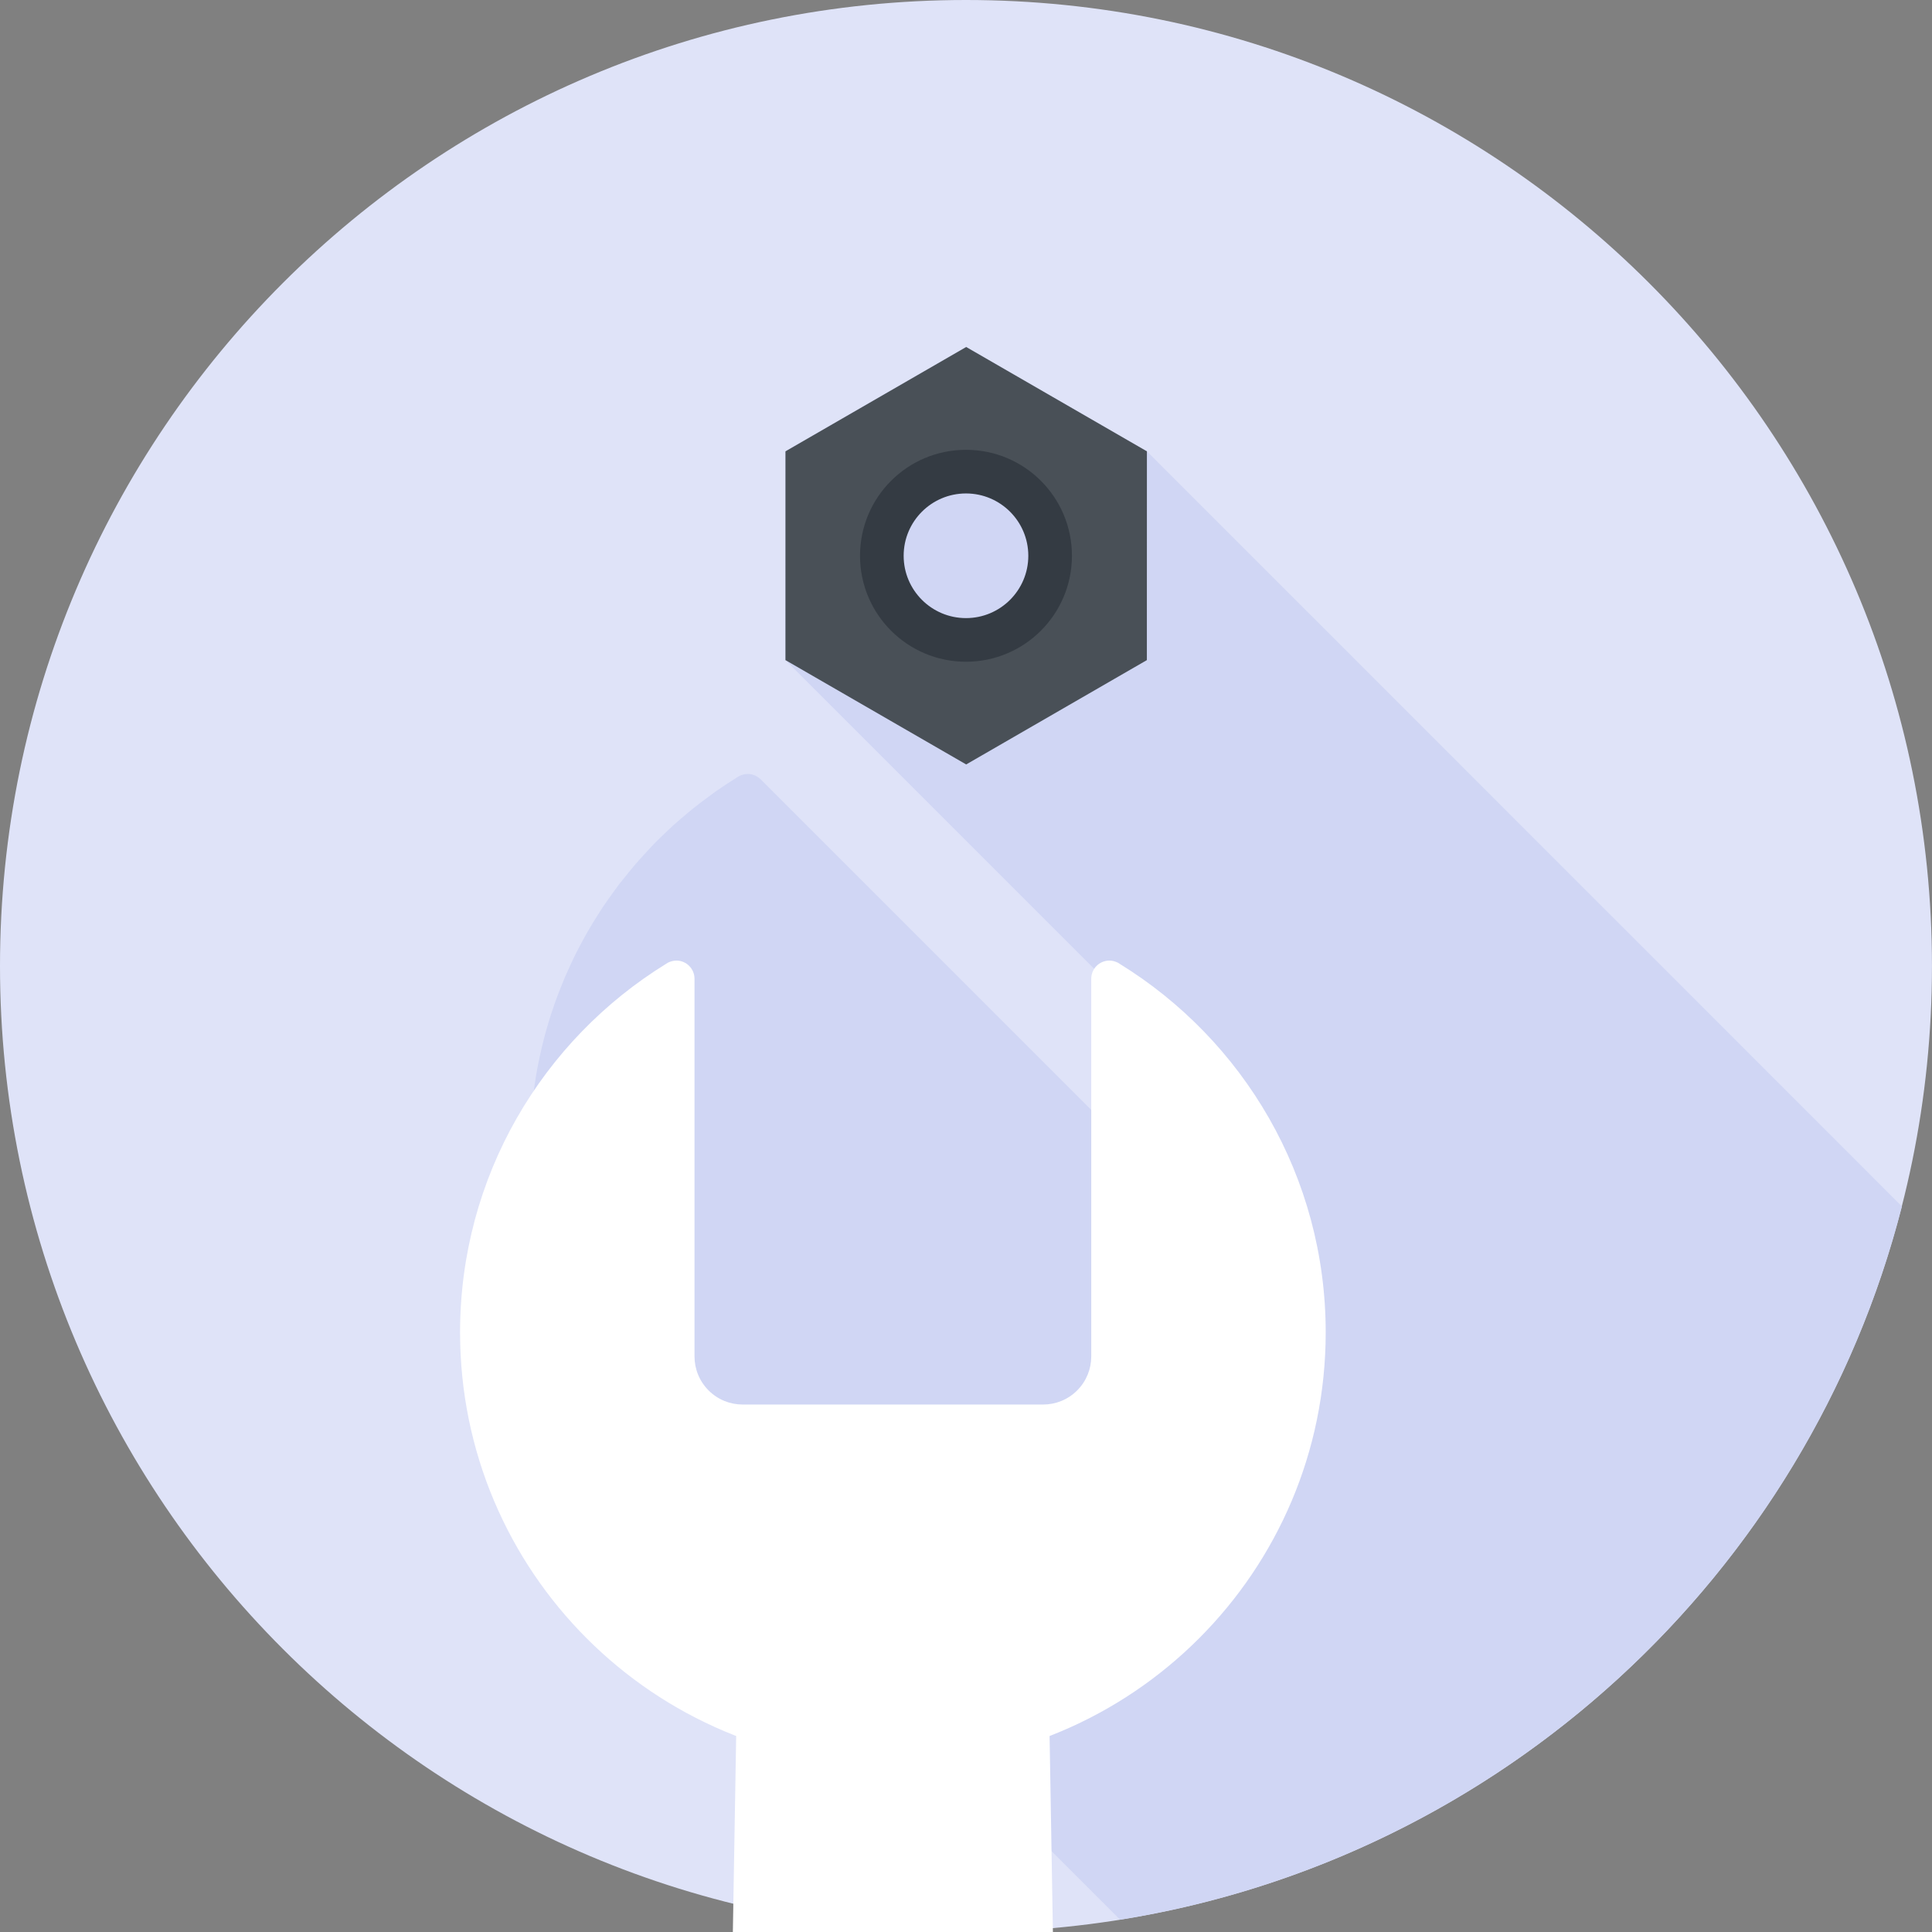
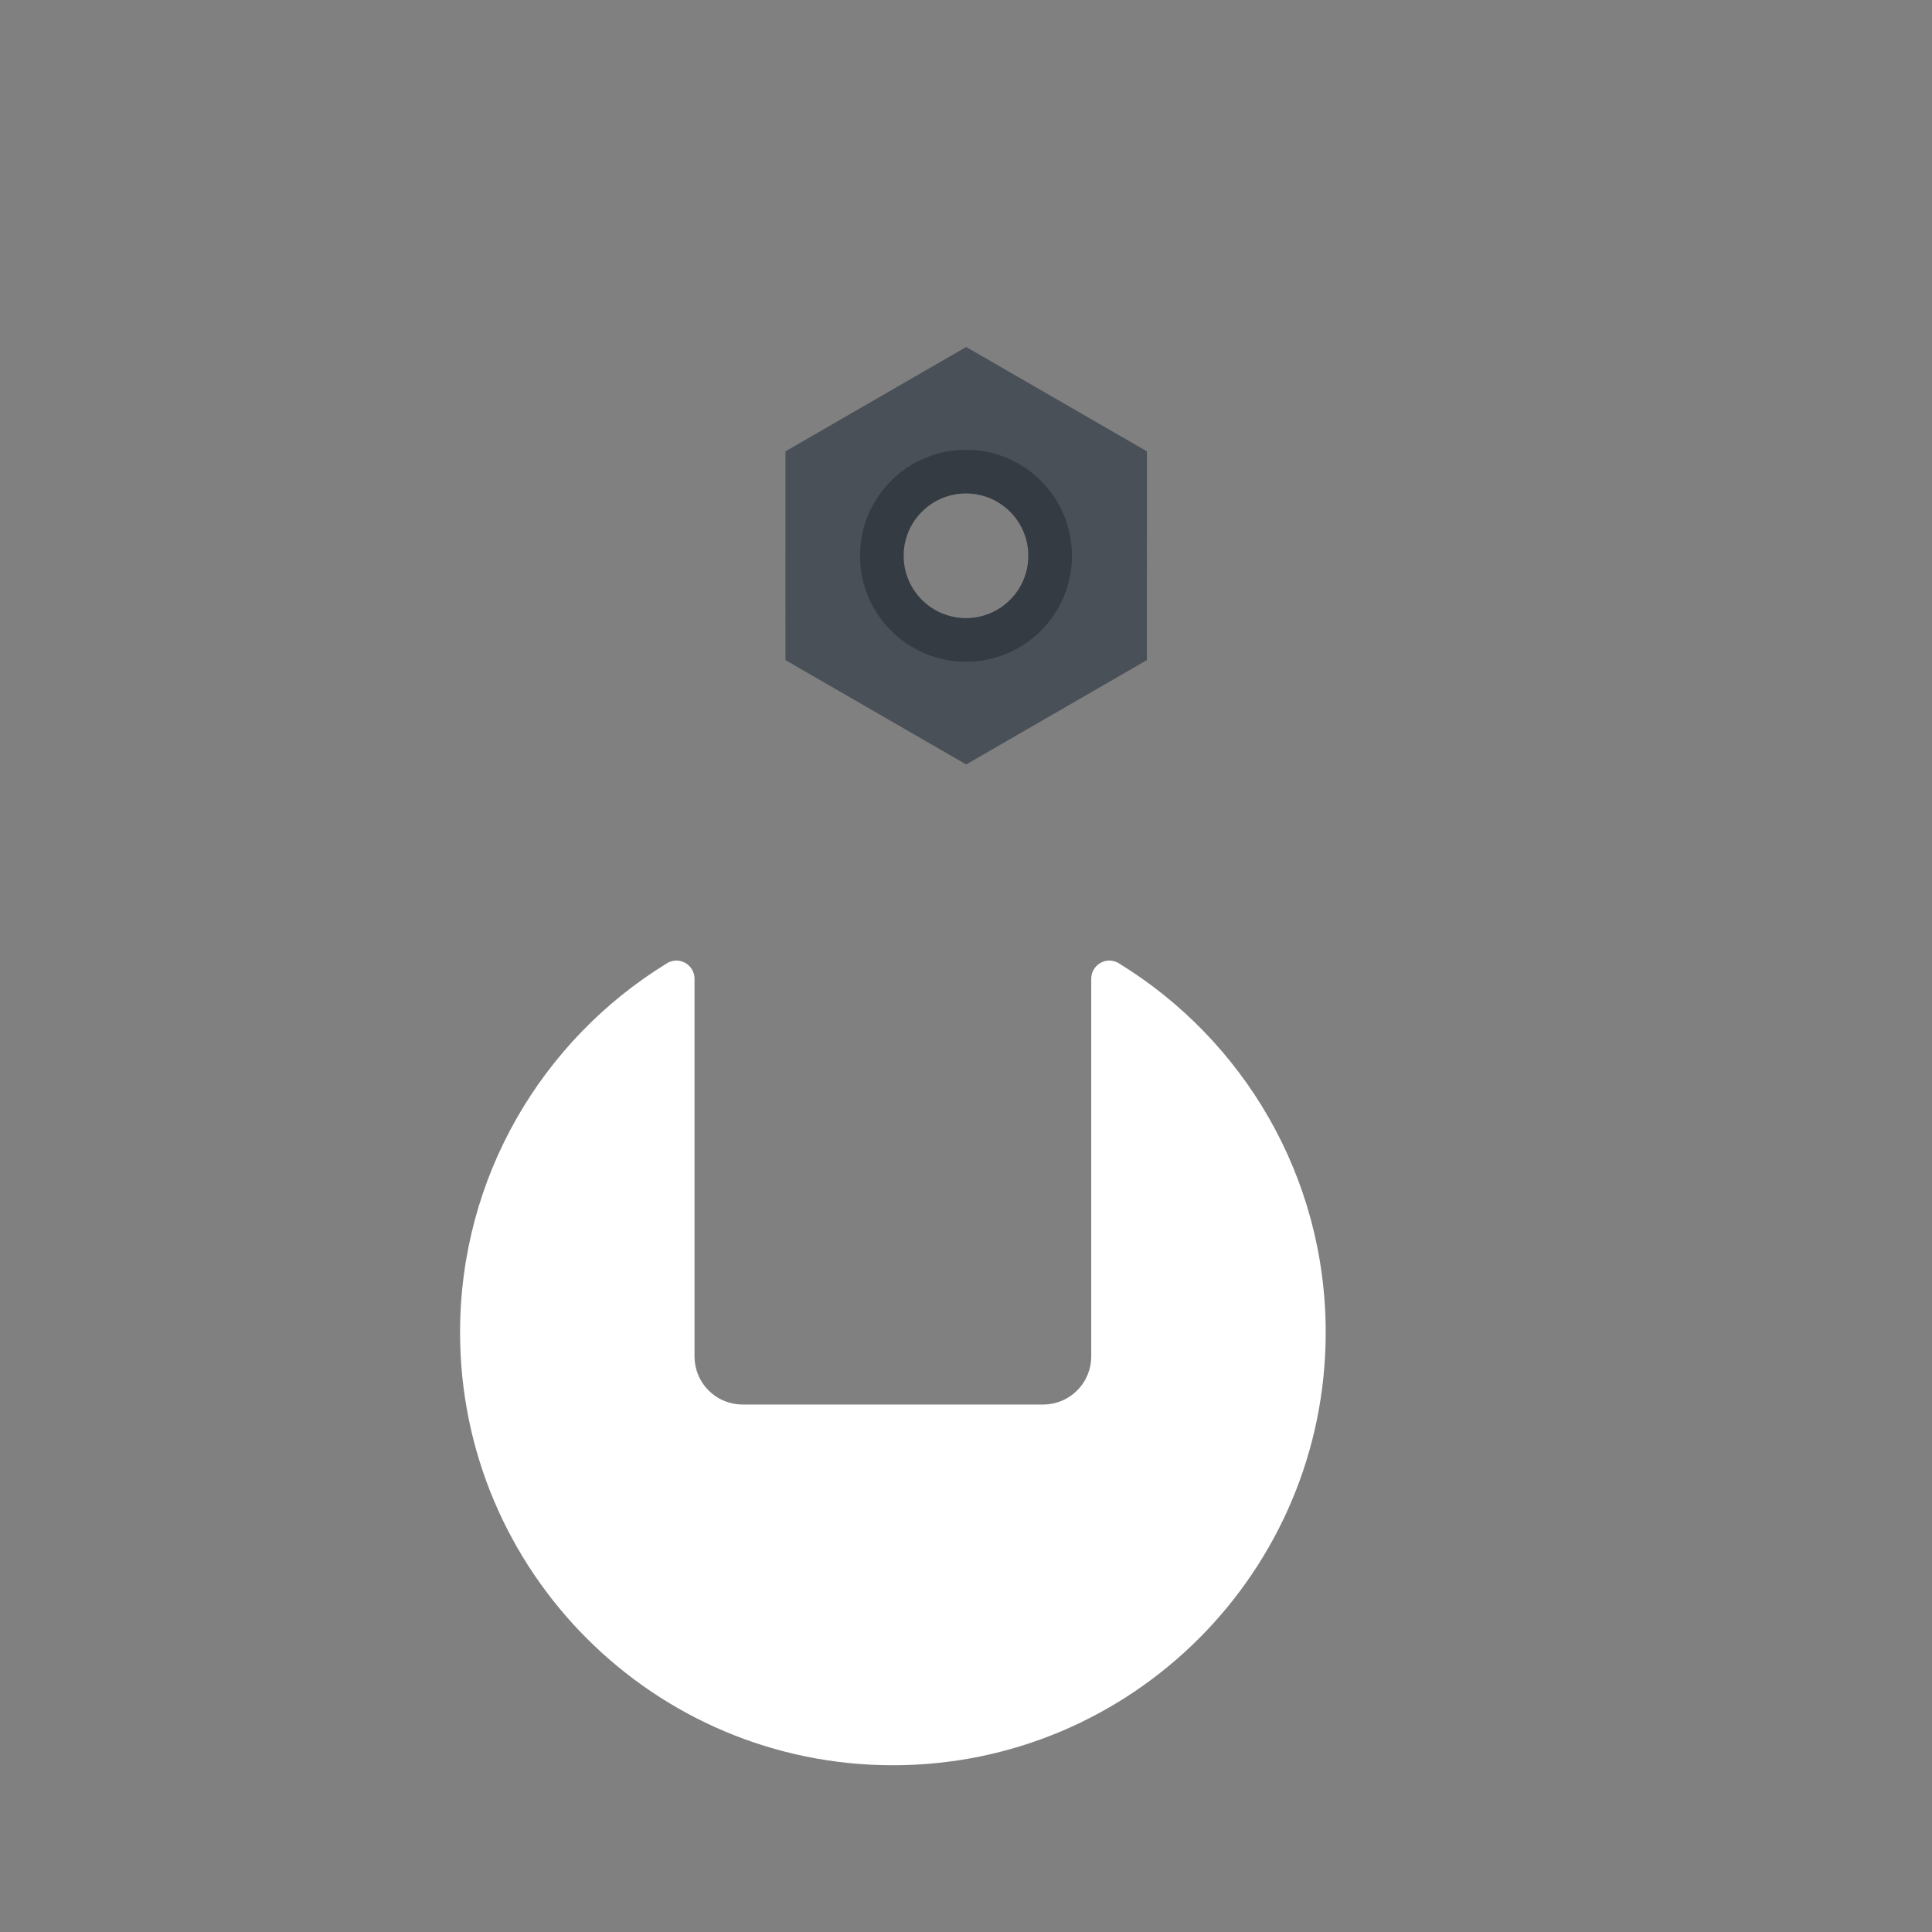
<svg xmlns="http://www.w3.org/2000/svg" xmlns:ns1="http://www.inkscape.org/namespaces/inkscape" xmlns:ns2="http://sodipodi.sourceforge.net/DTD/sodipodi-0.dtd" width="54.681mm" height="54.681mm" viewBox="0 0 54.681 54.681" version="1.1" id="svg1" ns1:export-filename="money.svg" ns1:export-xdpi="96" ns1:export-ydpi="96" ns2:docname="settings.svg" ns1:version="1.3.2 (091e20e, 2023-11-25)">
  <rect x="0" y="0" width="54.681" height="54.681" fill="#808080" stroke="none" />
  <defs id="defs1">
    <clipPath id="clipPath106">
      <path d="m 8225,18865.7 c 0,-428 -346.98,-775 -775,-775 -428.03,0 -775,347 -775,775 0,428 346.97,775 775,775 428.02,0 775,-347 775,-775" transform="translate(0,2.5e-4)" id="path106" />
    </clipPath>
    <clipPath id="clipPath108">
      <path d="m 8225,18865.7 c 0,-428 -346.98,-775 -775,-775 -428.03,0 -775,347 -775,775 0,428 346.97,775 775,775 428.02,0 775,-347 775,-775" transform="translate(0,2.5e-4)" id="path108" />
    </clipPath>
  </defs>
  <g ns1:label="Слой 1" ns1:groupmode="layer" id="layer1" transform="translate(-76.994,-120.65)">
-     <path id="path95" d="m 131.674,147.99 c 0,15.099 -12.24,27.34 -27.34,27.34 -15.1,0 -27.34,-12.241 -27.34,-27.34 0,-15.099 12.24,-27.34 27.34,-27.34 15.1,0 27.34,12.241 27.34,27.34" style="fill:#dfe3f8;fill-opacity:1;fill-rule:nonzero;stroke:none;stroke-width:0.035" />
-     <path id="path96" d="m 130.821,154.792 -21.365,-21.368 h -0.004 l -5.112,-2.953 -5.115,2.953 v 5.909 l 10.767,10.767 v 3.747 c 0,0.099 -0.013,0.198 -0.035,0.293 l -11.434,-11.434 -0.05,-0.042 c -0.088,-0.067 -0.197,-0.109 -0.317,-0.109 -0.088,0 -0.169,0.025 -0.24,0.06 l -0.053,0.032 c -0.217,0.134 -0.429,0.275 -0.637,0.42 -0.05,0.035 -0.097,0.074 -0.146,0.109 -0.156,0.113 -0.31,0.229 -0.461,0.349 -0.062,0.049 -0.121,0.102 -0.182,0.152 -0.133,0.113 -0.267,0.222 -0.395,0.339 -0.066,0.06 -0.128,0.123 -0.193,0.183 -0.119,0.113 -0.237,0.226 -0.351,0.342 -0.067,0.07 -0.131,0.141 -0.197,0.212 -0.106,0.116 -0.212,0.229 -0.314,0.346 -0.067,0.078 -0.131,0.159 -0.195,0.236 -0.095,0.116 -0.19,0.233 -0.281,0.349 -0.065,0.088 -0.127,0.176 -0.19,0.261 -0.085,0.12 -0.169,0.236 -0.25,0.356 -0.062,0.092 -0.121,0.187 -0.181,0.282 -0.075,0.12 -0.149,0.236 -0.22,0.36 -0.059,0.099 -0.115,0.201 -0.171,0.303 -0.065,0.12 -0.129,0.24 -0.191,0.363 -0.054,0.106 -0.106,0.215 -0.157,0.325 -0.056,0.12 -0.112,0.243 -0.164,0.363 -0.049,0.116 -0.096,0.233 -0.141,0.349 -0.048,0.12 -0.094,0.24 -0.138,0.363 -0.043,0.123 -0.084,0.243 -0.124,0.367 -0.039,0.12 -0.076,0.243 -0.111,0.367 -0.037,0.127 -0.072,0.254 -0.104,0.385 -0.031,0.12 -0.059,0.243 -0.086,0.367 -0.029,0.134 -0.058,0.265 -0.083,0.402 -0.022,0.12 -0.042,0.24 -0.06,0.363 -0.022,0.141 -0.042,0.279 -0.059,0.423 -0.014,0.116 -0.025,0.236 -0.036,0.356 -0.013,0.148 -0.026,0.296 -0.034,0.445 -0.002,0.035 -0.006,0.07 -0.008,0.106 l 0.005,0.004 c -0.009,0.191 -0.019,0.377 -0.019,0.568 0,3.302 1.298,6.304 3.408,8.52 0.138,0.141 0.279,0.282 0.42,0.42 l 4.022,4.025 8.855,8.855 c 10.782,-1.729 19.459,-9.754 22.13,-20.189" style="fill:#d0d6f4;fill-opacity:1;fill-rule:nonzero;stroke:none;stroke-width:0.035" />
    <path id="path105" d="m 7633.36,19017.2 -1.43,0.9 c -2.05,1 -4.35,1.7 -6.86,1.7 -8.08,0 -14.66,-6.6 -14.66,-14.7 v -305.4 c 0,-10 -3.81,-19.9 -11.39,-27.5 -7.58,-7.6 -17.56,-11.4 -27.48,-11.4 h -243.08 c -9.92,0 -19.89,3.8 -27.48,11.4 -7.58,7.6 -11.39,17.5 -11.39,27.5 v 305.4 c 0,8.1 -6.58,14.7 -14.65,14.7 -2.52,0 -4.82,-0.7 -6.87,-1.7 l -1.43,-0.9 c -100,-61.6 -166.64,-172 -166.64,-298.1 0,-193.3 156.7,-350 350,-350 193.3,0 350,156.7 350,350 0,126.1 -66.64,236.5 -166.64,298.1" style="fill:#ffffff;fill-opacity:1;fill-rule:nonzero;stroke:none" transform="matrix(0.035,0,0,-0.035,-158.485,813.53)" clip-path="url(#clipPath106)" />
-     <path id="path107" d="m 7582.68,18041 h -265.36 l 7.33,432.3 h 250.7 l 7.33,-432.3" style="fill:#ffffff;fill-opacity:1;fill-rule:nonzero;stroke:none" transform="matrix(0.035,0,0,-0.035,-158.485,813.53)" clip-path="url(#clipPath108)" />
    <path id="path109" d="m 104.34,138.853 c -1.366,0 -2.474,-1.108 -2.474,-2.473 0,-1.369 1.107,-2.473 2.474,-2.473 1.366,0 2.473,1.104 2.473,2.473 0,1.365 -1.107,2.473 -2.473,2.473 z m 0,-8.382 -5.115,2.953 -3.53e-4,5.909 5.115,2.953 5.114,-2.953 0.001,-5.909 -5.115,-2.953" style="fill:#495057;fill-opacity:1;fill-rule:nonzero;stroke:none;stroke-width:0.035" />
    <path id="path110" d="m 104.334,138.144 c -0.974,0 -1.764,-0.79 -1.764,-1.764 0,-0.974 0.79,-1.764 1.764,-1.764 0.974,0 1.764,0.79 1.764,1.764 0,0.974 -0.79,1.764 -1.764,1.764 z m 0,-4.763 c -1.656,0 -2.999,1.341 -2.999,2.999 0,1.655 1.342,2.999 2.999,2.999 1.656,0 2.999,-1.344 2.999,-2.999 0,-1.658 -1.342,-2.999 -2.999,-2.999" style="fill:#343b43;fill-opacity:1;fill-rule:nonzero;stroke:none;stroke-width:0.035" />
  </g>
</svg>